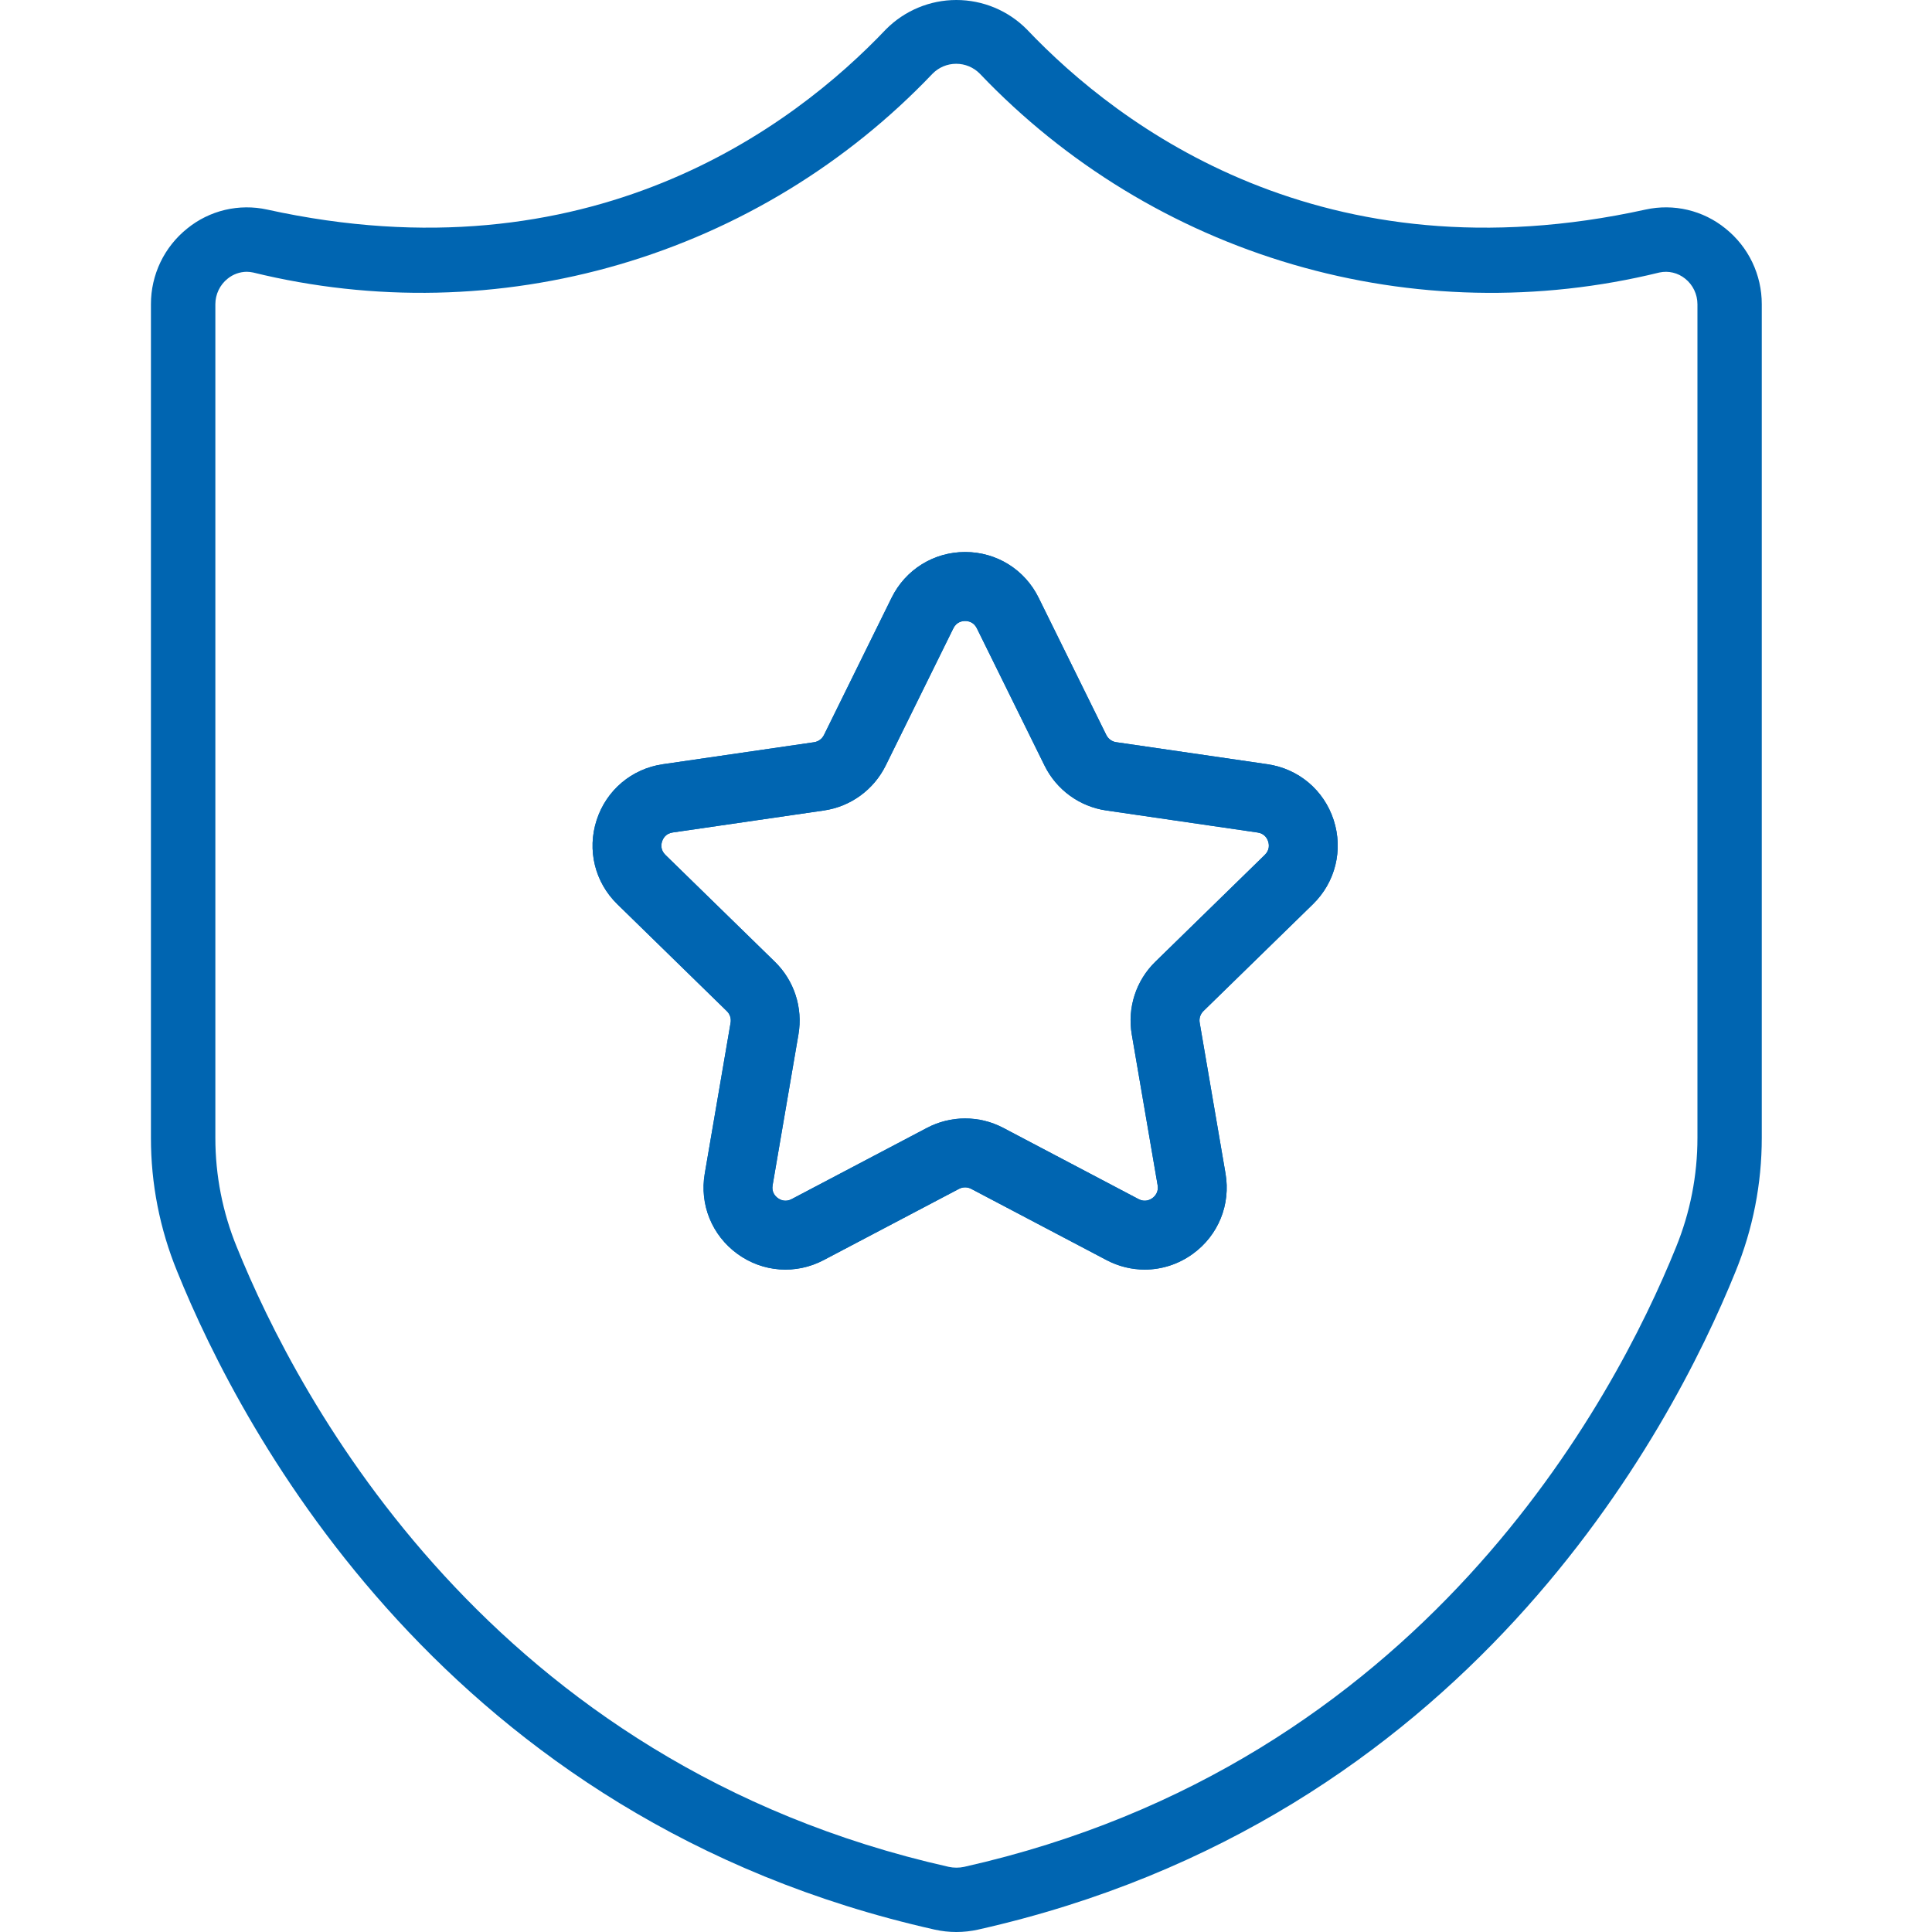
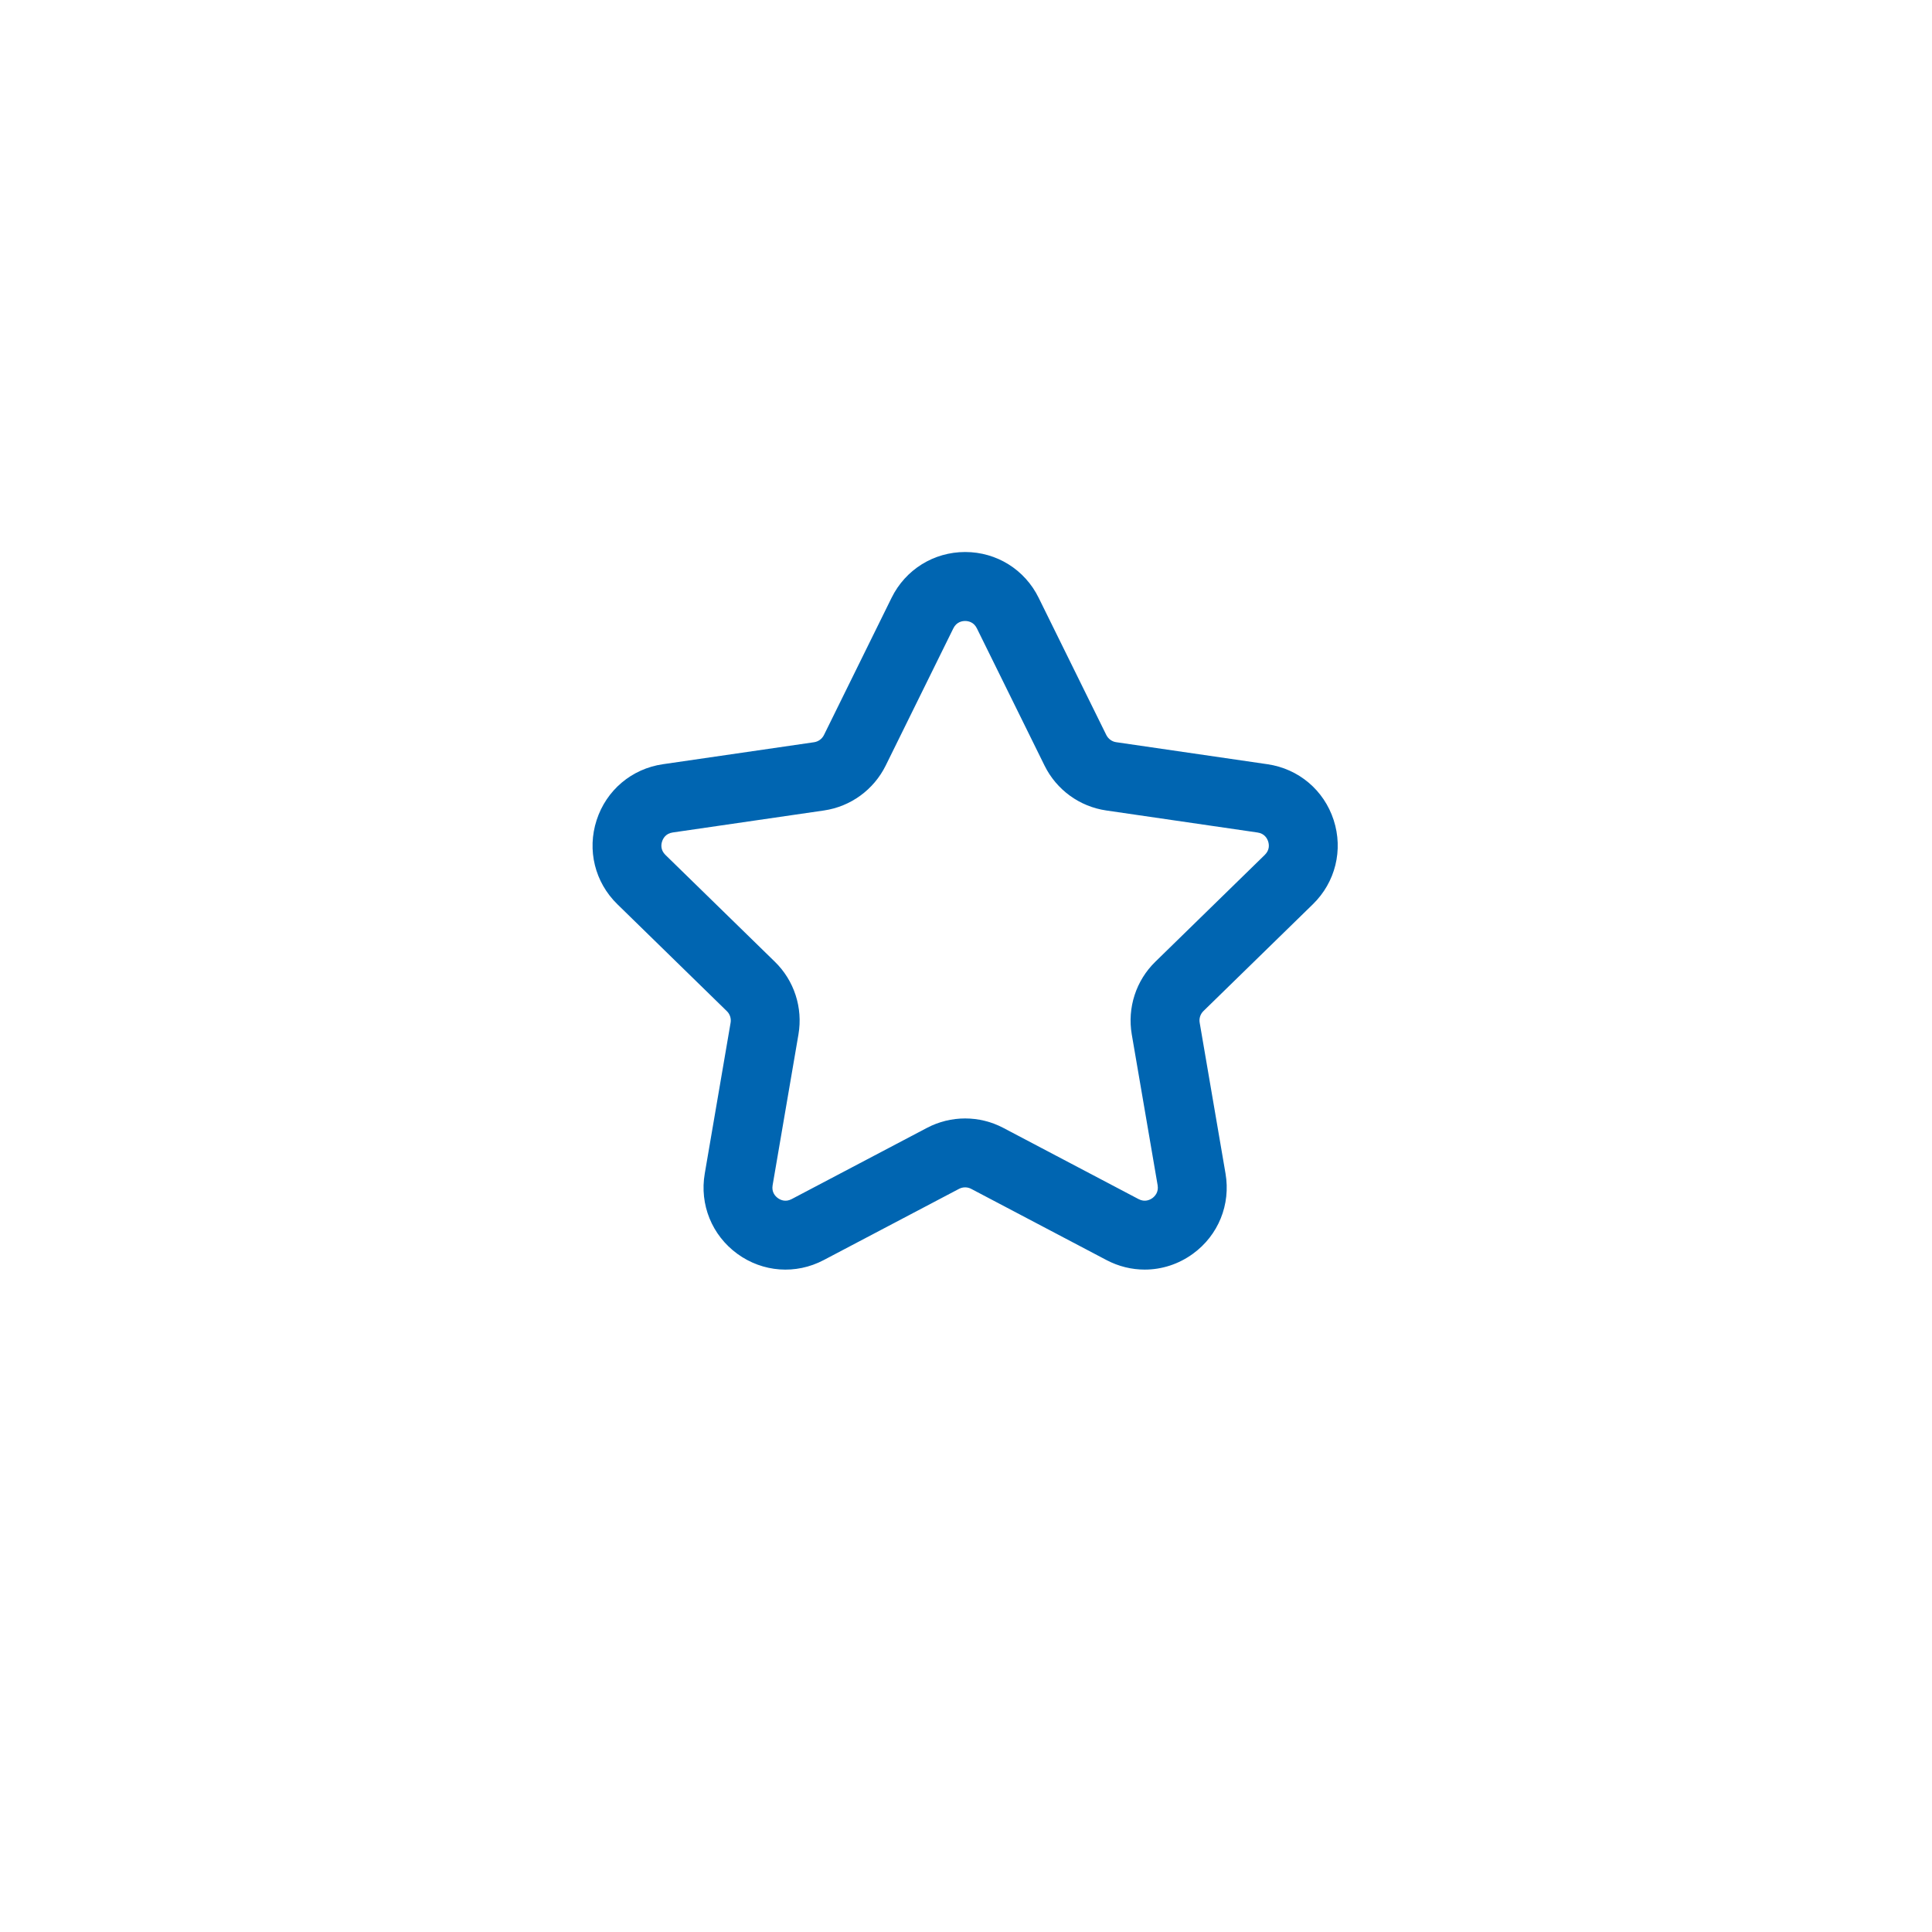
<svg xmlns="http://www.w3.org/2000/svg" width="64" height="64" viewBox="0 0 64 64" fill="none">
-   <path d="M29.348 0.972C26.274 4.209 19.529 9.29 8.848 6.942C8.389 6.841 7.912 6.845 7.454 6.953C6.996 7.062 6.568 7.272 6.203 7.569C5.827 7.87 5.523 8.251 5.315 8.685C5.107 9.12 4.999 9.595 5 10.077V37.692C4.998 39.209 5.293 40.712 5.868 42.116C8.028 47.461 14.798 60.289 30.958 63.92C31.434 64.027 31.927 64.027 32.403 63.92C48.563 60.289 55.333 47.458 57.492 42.122C58.067 40.716 58.362 39.211 58.361 37.692V10.077C58.362 9.595 58.254 9.12 58.046 8.685C57.838 8.251 57.534 7.87 57.158 7.569C56.793 7.272 56.365 7.061 55.907 6.953C55.449 6.844 54.972 6.841 54.512 6.942C43.84 9.29 37.086 4.209 34.013 0.971C33.708 0.663 33.344 0.419 32.944 0.252C32.543 0.086 32.114 -9.91277e-05 31.68 8.59631e-08C31.246 9.92996e-05 30.817 0.086 30.417 0.253C30.016 0.42 29.653 0.664 29.348 0.972ZM54.97 9.027C55.119 8.995 55.273 8.996 55.42 9.032C55.568 9.067 55.706 9.136 55.824 9.232C55.951 9.333 56.053 9.462 56.123 9.608C56.193 9.754 56.23 9.915 56.23 10.077V37.692C56.231 38.937 55.989 40.169 55.518 41.321C53.483 46.355 47.113 58.432 31.939 61.842C31.77 61.878 31.597 61.878 31.428 61.842C16.251 58.428 9.881 46.35 7.845 41.312C7.374 40.163 7.133 38.934 7.134 37.692V10.077C7.134 9.915 7.171 9.754 7.241 9.608C7.311 9.462 7.413 9.333 7.54 9.232C7.719 9.086 7.941 9.006 8.172 9.003C8.244 9.004 8.315 9.012 8.385 9.027C12.384 10.008 16.571 9.916 20.523 8.76C24.475 7.603 28.051 5.424 30.891 2.442C30.993 2.338 31.115 2.255 31.25 2.198C31.384 2.142 31.529 2.113 31.675 2.113C31.821 2.113 31.966 2.142 32.1 2.198C32.235 2.255 32.357 2.338 32.459 2.442C35.299 5.425 38.877 7.605 42.83 8.761C46.782 9.917 50.971 10.009 54.97 9.027Z" fill="#0065B1" />
-   <path d="M24.077 33.495C24.18 33.594 24.226 33.738 24.202 33.879L23.346 38.876C23.169 39.903 23.584 40.922 24.426 41.535C25.268 42.148 26.364 42.228 27.286 41.742L31.768 39.383C31.895 39.316 32.047 39.316 32.173 39.383L36.655 41.742C37.056 41.953 37.489 42.057 37.921 42.057C38.483 42.057 39.04 41.88 39.517 41.533C40.359 40.921 40.773 39.902 40.597 38.875L39.741 33.878C39.716 33.737 39.763 33.593 39.865 33.493L43.492 29.953C44.237 29.226 44.501 28.158 44.18 27.167C43.859 26.175 43.018 25.466 41.987 25.316L36.975 24.586C36.834 24.566 36.713 24.476 36.648 24.348L34.407 19.803C33.947 18.867 33.014 18.287 31.973 18.286C30.931 18.286 29.996 18.867 29.535 19.802L27.295 24.348C27.231 24.477 27.109 24.566 26.968 24.587L21.957 25.316C20.926 25.466 20.085 26.176 19.764 27.168C19.442 28.159 19.705 29.227 20.451 29.954L24.077 33.495ZM21.933 27.874C21.964 27.777 22.051 27.611 22.284 27.577L27.295 26.848C28.178 26.719 28.942 26.164 29.34 25.36L31.581 20.814C31.685 20.603 31.87 20.571 31.971 20.571C32.072 20.571 32.256 20.603 32.36 20.814L34.602 25.361C34.998 26.164 35.763 26.72 36.647 26.848L41.658 27.578C41.891 27.611 41.978 27.778 42.009 27.874C42.04 27.97 42.067 28.154 41.898 28.319L38.273 31.858C37.632 32.482 37.34 33.383 37.491 34.265L38.348 39.262C38.387 39.494 38.256 39.628 38.175 39.688C38.093 39.747 37.925 39.831 37.717 39.722L33.234 37.362C32.839 37.154 32.405 37.05 31.971 37.05C31.537 37.05 31.103 37.154 30.708 37.362L26.224 39.722C26.017 39.831 25.849 39.748 25.767 39.688C25.685 39.629 25.554 39.495 25.594 39.263L26.45 34.265C26.601 33.382 26.308 32.482 25.668 31.859L22.042 28.319C21.874 28.154 21.901 27.969 21.933 27.874Z" fill="#0065B1" />
-   <path d="M24.077 33.495C24.18 33.594 24.226 33.738 24.202 33.879L23.346 38.876C23.169 39.903 23.584 40.922 24.426 41.535C25.268 42.148 26.364 42.228 27.286 41.742L31.768 39.383C31.895 39.316 32.047 39.316 32.173 39.383L36.655 41.742C37.056 41.953 37.489 42.057 37.921 42.057C38.483 42.057 39.04 41.88 39.517 41.533C40.359 40.921 40.773 39.902 40.597 38.875L39.741 33.878C39.716 33.737 39.763 33.593 39.865 33.493L43.492 29.953C44.237 29.226 44.501 28.158 44.18 27.167C43.859 26.175 43.018 25.466 41.987 25.316L36.975 24.586C36.834 24.566 36.713 24.476 36.648 24.348L34.407 19.803C33.947 18.867 33.014 18.287 31.973 18.286C30.931 18.286 29.996 18.867 29.535 19.802L27.295 24.348C27.231 24.477 27.109 24.566 26.968 24.587L21.957 25.316C20.926 25.466 20.085 26.176 19.764 27.168C19.442 28.159 19.705 29.227 20.451 29.954L24.077 33.495ZM21.933 27.874C21.964 27.777 22.051 27.611 22.284 27.577L27.295 26.848C28.178 26.719 28.942 26.164 29.34 25.36L31.581 20.814C31.685 20.603 31.87 20.571 31.971 20.571C32.072 20.571 32.256 20.603 32.36 20.814L34.602 25.361C34.998 26.164 35.763 26.72 36.647 26.848L41.658 27.578C41.891 27.611 41.978 27.778 42.009 27.874C42.04 27.97 42.067 28.154 41.898 28.319L38.273 31.858C37.632 32.482 37.34 33.383 37.491 34.265L38.348 39.262C38.387 39.494 38.256 39.628 38.175 39.688C38.093 39.747 37.925 39.831 37.717 39.722L33.234 37.362C32.839 37.154 32.405 37.05 31.971 37.05C31.537 37.05 31.103 37.154 30.708 37.362L26.224 39.722C26.017 39.831 25.849 39.748 25.767 39.688C25.685 39.629 25.554 39.495 25.594 39.263L26.45 34.265C26.601 33.382 26.308 32.482 25.668 31.859L22.042 28.319C21.874 28.154 21.901 27.969 21.933 27.874Z" fill="#0065B1" />
+   <path d="M24.077 33.495C24.18 33.594 24.226 33.738 24.202 33.879L23.346 38.876C23.169 39.903 23.584 40.922 24.426 41.535C25.268 42.148 26.364 42.228 27.286 41.742L31.768 39.383C31.895 39.316 32.047 39.316 32.173 39.383L36.655 41.742C37.056 41.953 37.489 42.057 37.921 42.057C38.483 42.057 39.04 41.88 39.517 41.533C40.359 40.921 40.773 39.902 40.597 38.875L39.741 33.878C39.716 33.737 39.763 33.593 39.865 33.493L43.492 29.953C44.237 29.226 44.501 28.158 44.18 27.167C43.859 26.175 43.018 25.466 41.987 25.316L36.975 24.586C36.834 24.566 36.713 24.476 36.648 24.348L34.407 19.803C33.947 18.867 33.014 18.287 31.973 18.286C30.931 18.286 29.996 18.867 29.535 19.802L27.295 24.348C27.231 24.477 27.109 24.566 26.968 24.587L21.957 25.316C20.926 25.466 20.085 26.176 19.764 27.168C19.442 28.159 19.705 29.227 20.451 29.954ZM21.933 27.874C21.964 27.777 22.051 27.611 22.284 27.577L27.295 26.848C28.178 26.719 28.942 26.164 29.34 25.36L31.581 20.814C31.685 20.603 31.87 20.571 31.971 20.571C32.072 20.571 32.256 20.603 32.36 20.814L34.602 25.361C34.998 26.164 35.763 26.72 36.647 26.848L41.658 27.578C41.891 27.611 41.978 27.778 42.009 27.874C42.04 27.97 42.067 28.154 41.898 28.319L38.273 31.858C37.632 32.482 37.34 33.383 37.491 34.265L38.348 39.262C38.387 39.494 38.256 39.628 38.175 39.688C38.093 39.747 37.925 39.831 37.717 39.722L33.234 37.362C32.839 37.154 32.405 37.05 31.971 37.05C31.537 37.05 31.103 37.154 30.708 37.362L26.224 39.722C26.017 39.831 25.849 39.748 25.767 39.688C25.685 39.629 25.554 39.495 25.594 39.263L26.45 34.265C26.601 33.382 26.308 32.482 25.668 31.859L22.042 28.319C21.874 28.154 21.901 27.969 21.933 27.874Z" fill="#0065B1" />
</svg>